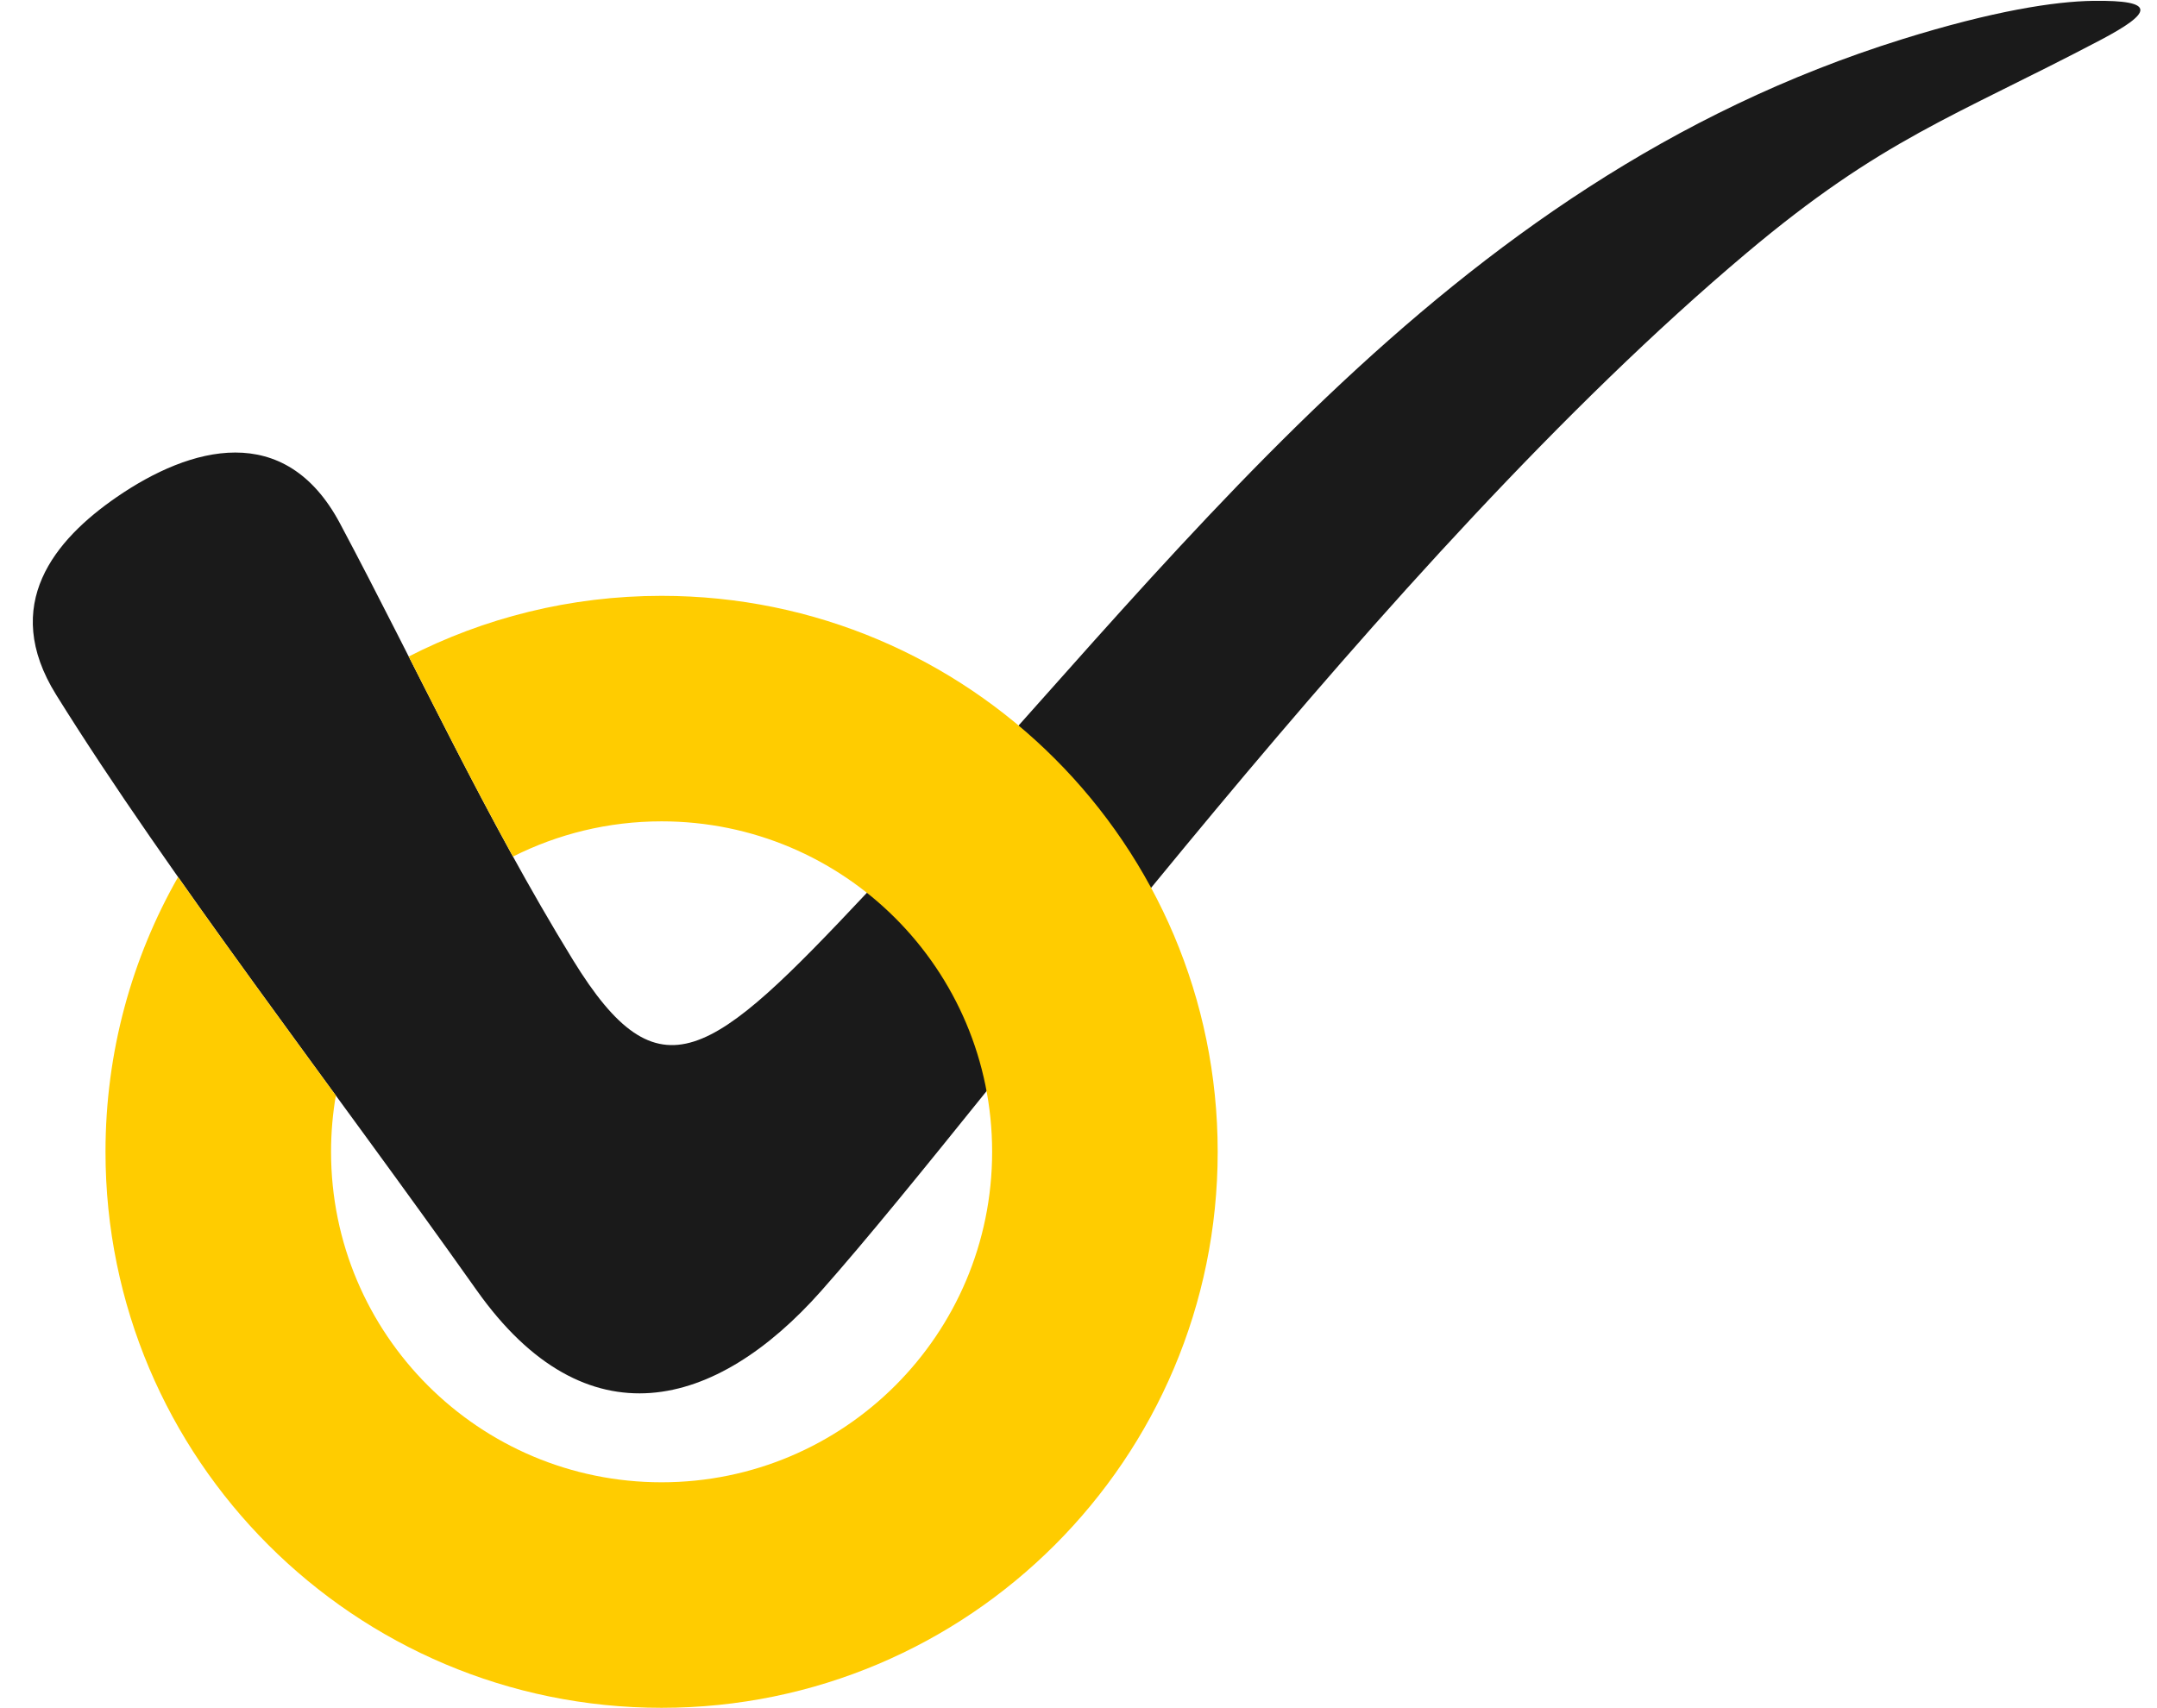
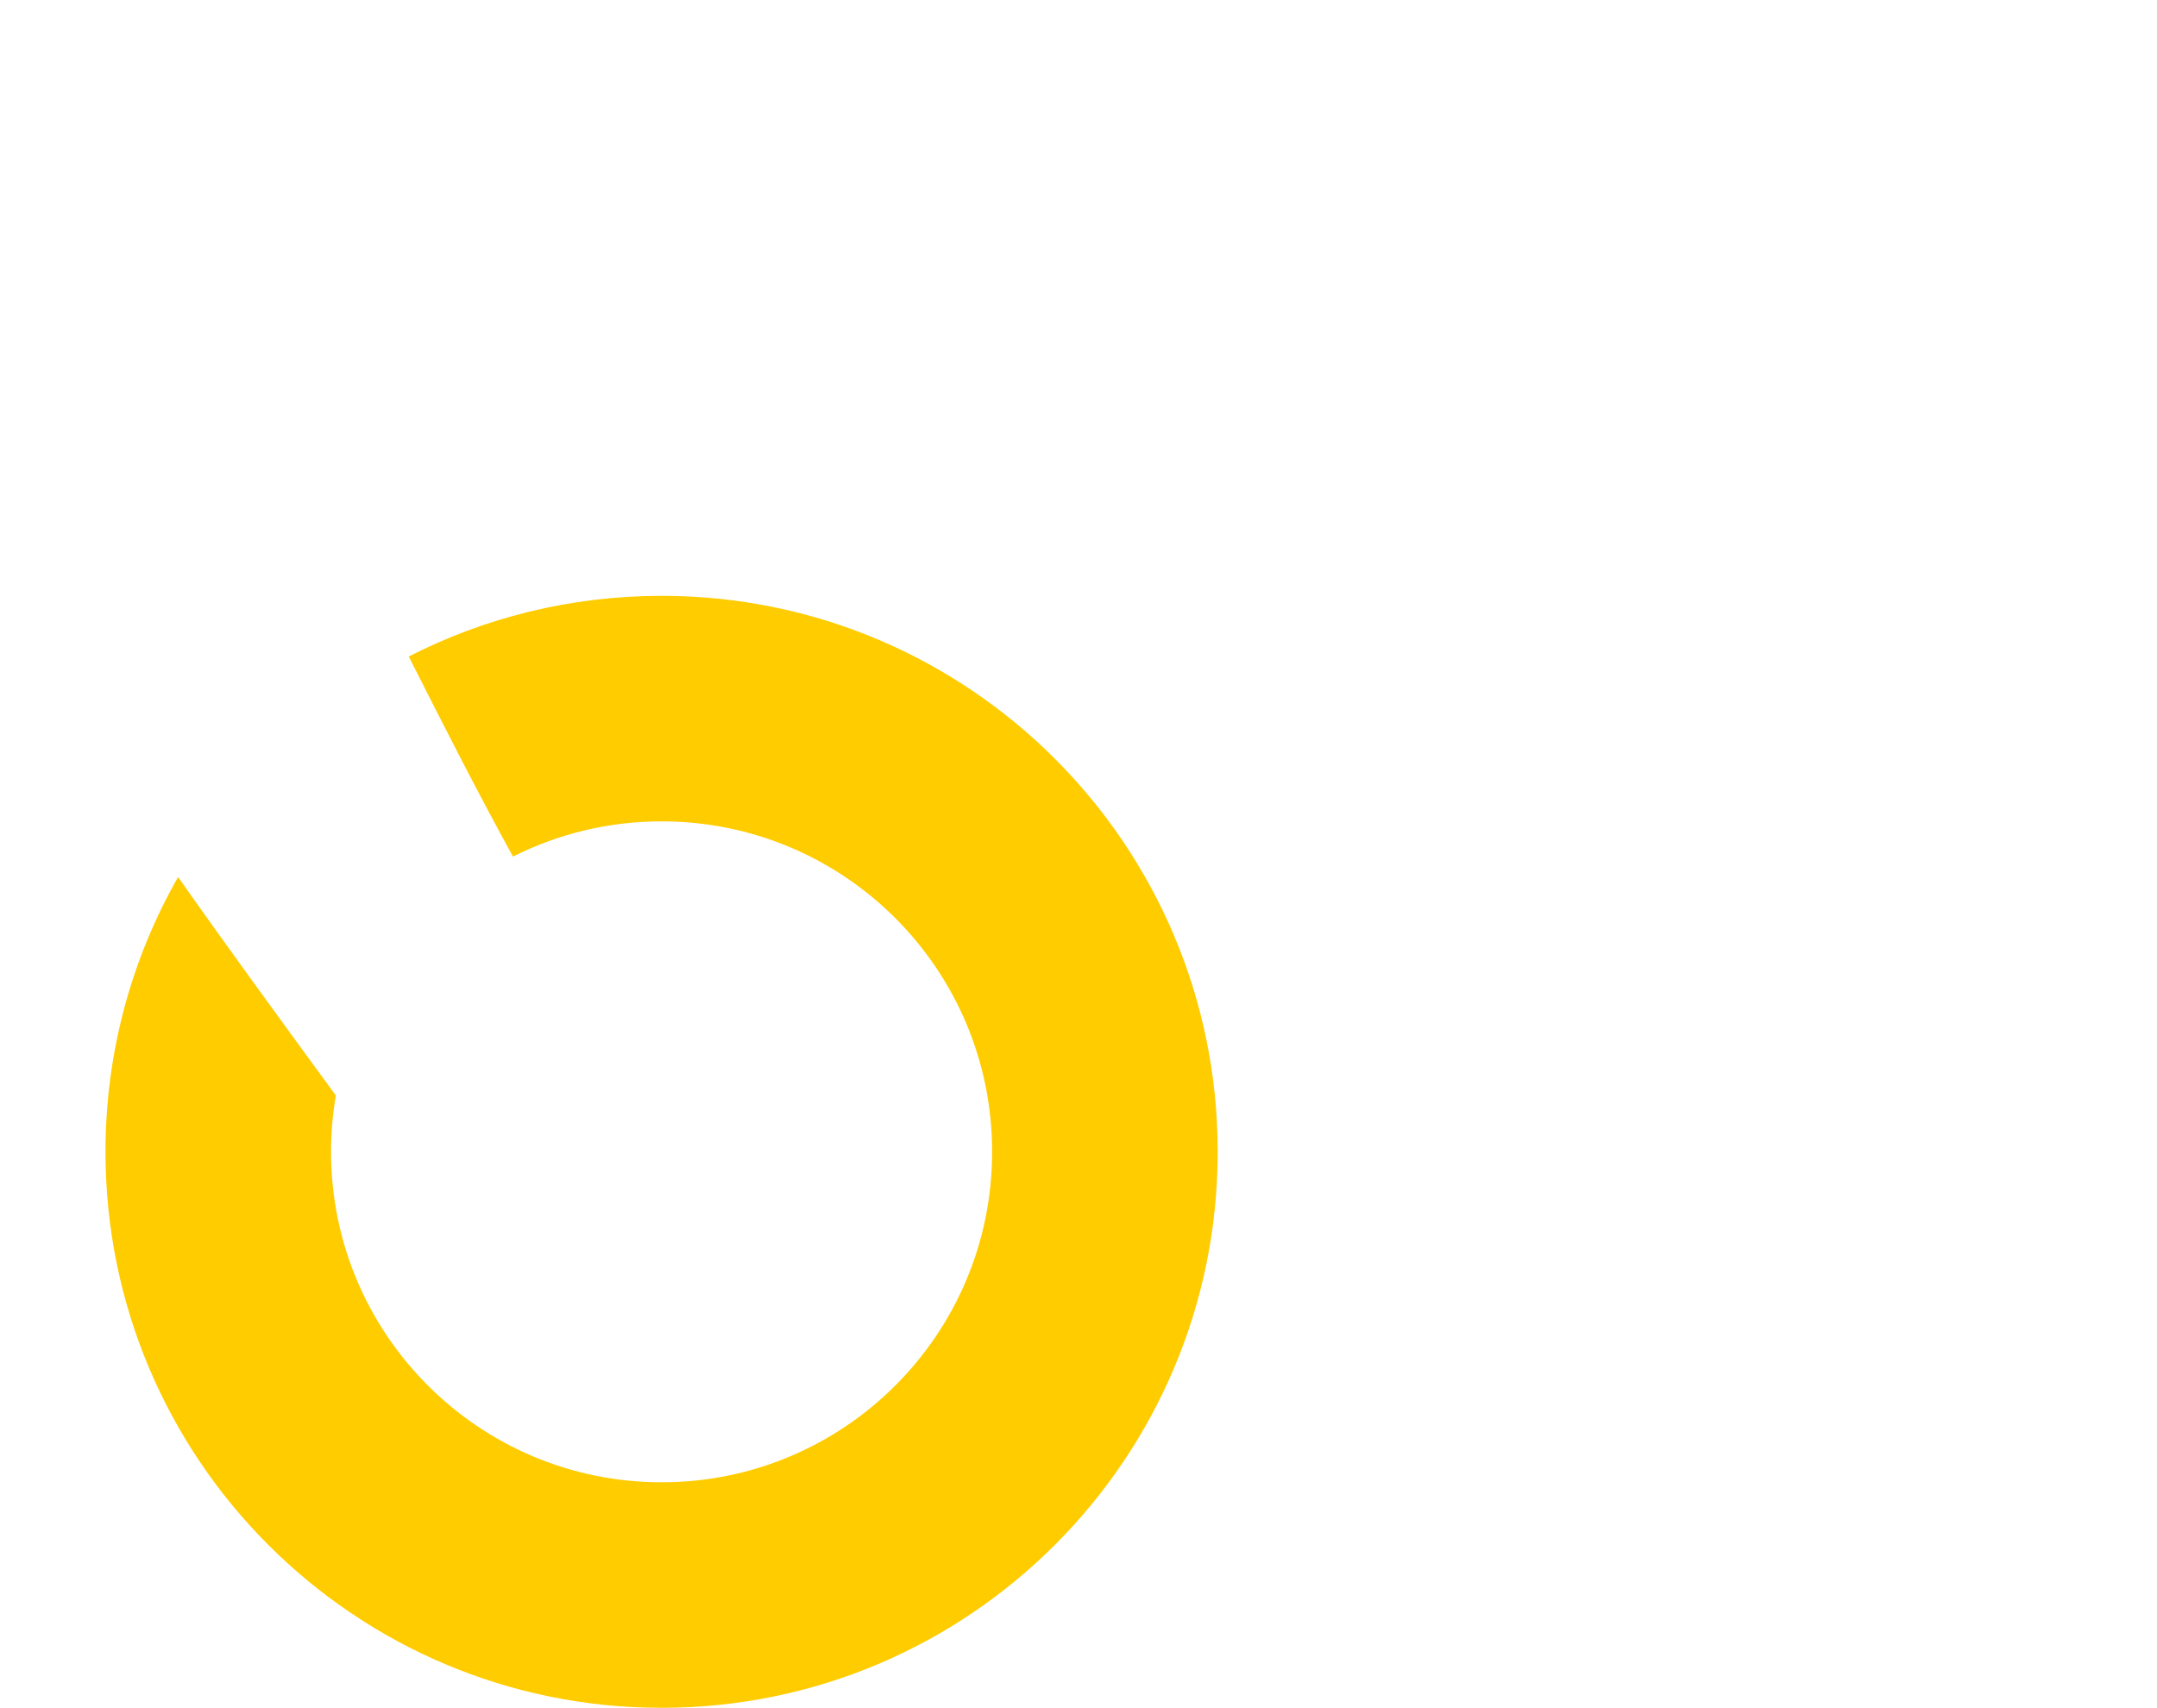
<svg xmlns="http://www.w3.org/2000/svg" height="2324.9" preserveAspectRatio="xMidYMid meet" version="1.0" viewBox="21.1 337.0 2935.8 2324.9" width="2935.8" zoomAndPan="magnify">
  <g id="change1_1">
-     <path clip-rule="evenodd" d="M483.89,1049.64C589.61,1248.19,681,1448.53,800.9,1643.76 c117.94,192.04,187.87,134.6,400.31-91.61c420.91-448.19,779.31-965.23,1408.74-1161.7c124.56-38.87,208.27-51.59,260.07-52.29 c86.84-1.16,81.16,15.83,9.82,53.38c-199.1,104.74-296.38,133.89-482.13,290.35C1901.39,1099.95,1385.62,1816,1138.61,2094.58 c-142.11,160.28-319.42,209.85-468.75-1.13c-194.38-274.63-418.63-563.77-572.24-810.47c-76.53-122.91-1.85-211.42,82.52-269.43 C280.05,944.83,408.96,908.9,483.89,1049.64L483.89,1049.64z" fill="#1A1A1A" fill-rule="evenodd" />
-   </g>
+     </g>
  <g id="change2_1">
    <path clip-rule="evenodd" d="M921.57,1148.13c418.02,0,756.88,338.86,756.88,756.88 c0,418.03-338.86,756.89-756.88,756.89c-418.02,0-756.88-338.86-756.88-756.89c0-136.07,35.92-263.71,98.78-374.07 c68.15,96.88,141.29,196.91,214.75,297.43l0.02-0.18c-4.31,24.97-6.56,50.64-6.56,76.82c0,248.47,201.43,449.88,449.9,449.88 c248.47,0,449.87-201.41,449.87-449.88c0-248.46-201.4-449.89-449.87-449.89c-72.76,0-141.46,17.31-202.28,47.96 c-49.75-90.28-95.7-181.27-141.89-272.34l-1.33,0.66C679.64,1178.19,797.09,1148.13,921.57,1148.13L921.57,1148.13z" fill="#FC0" fill-rule="evenodd" />
  </g>
</svg>